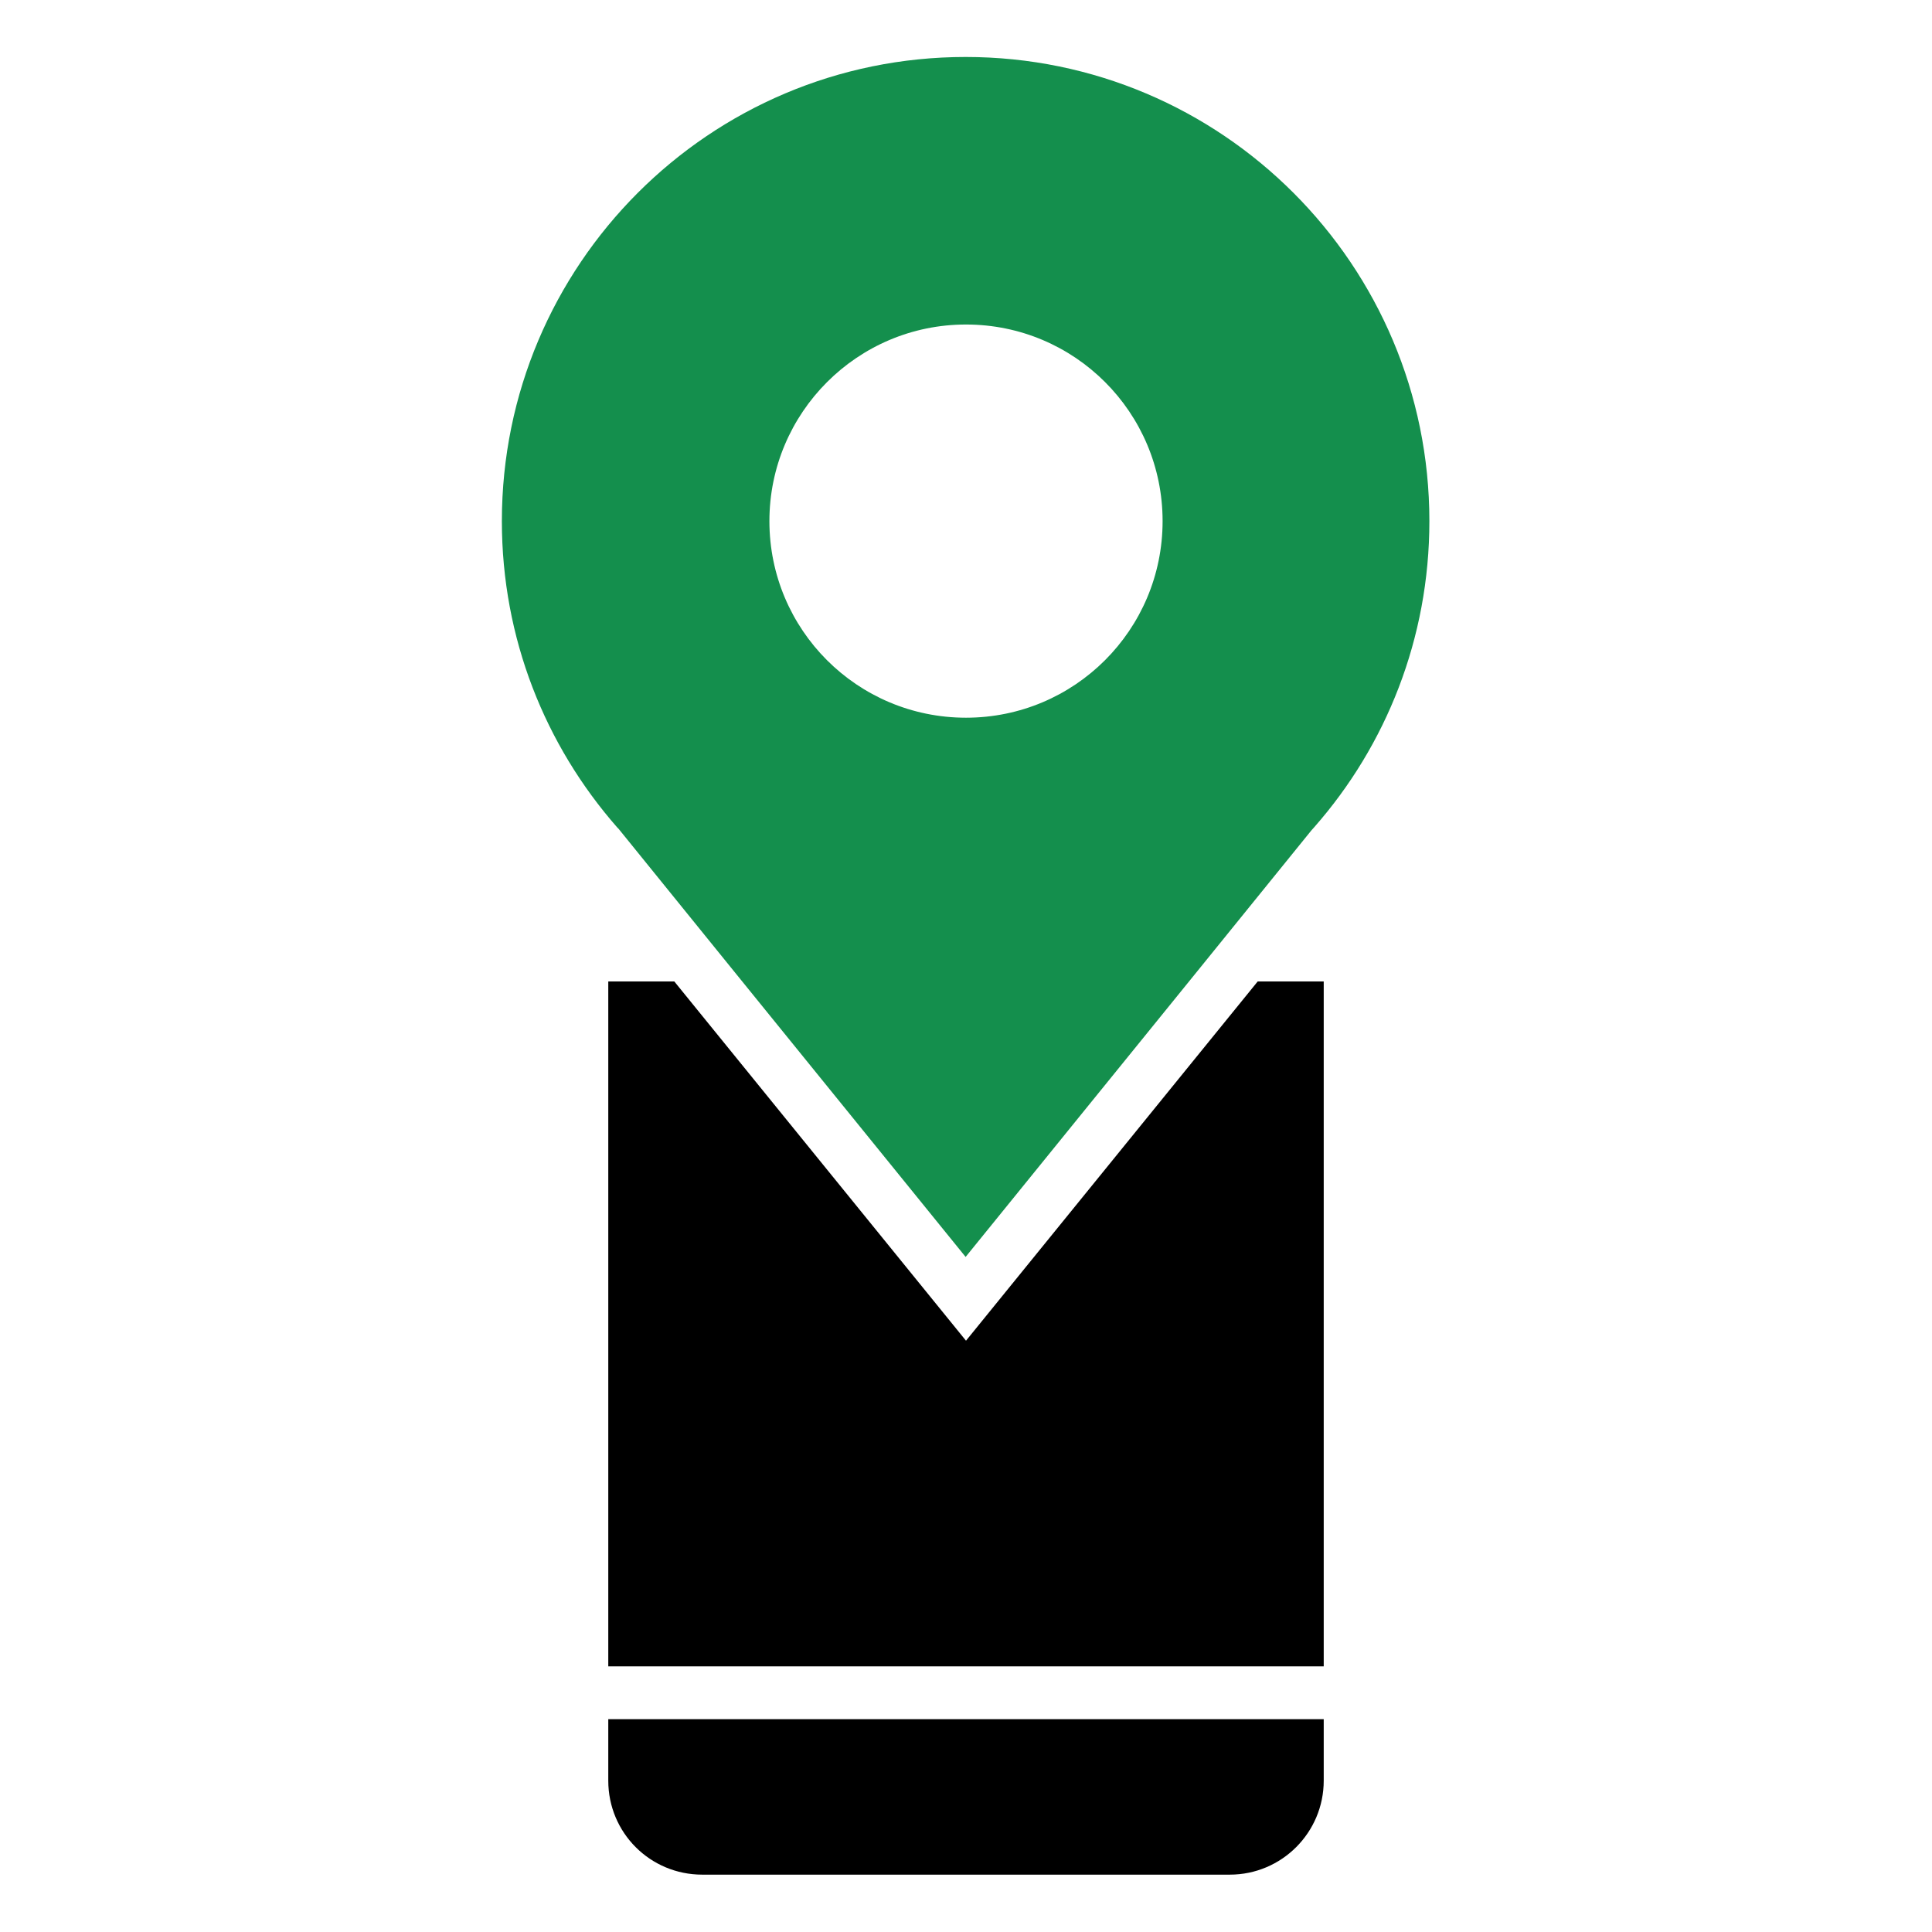
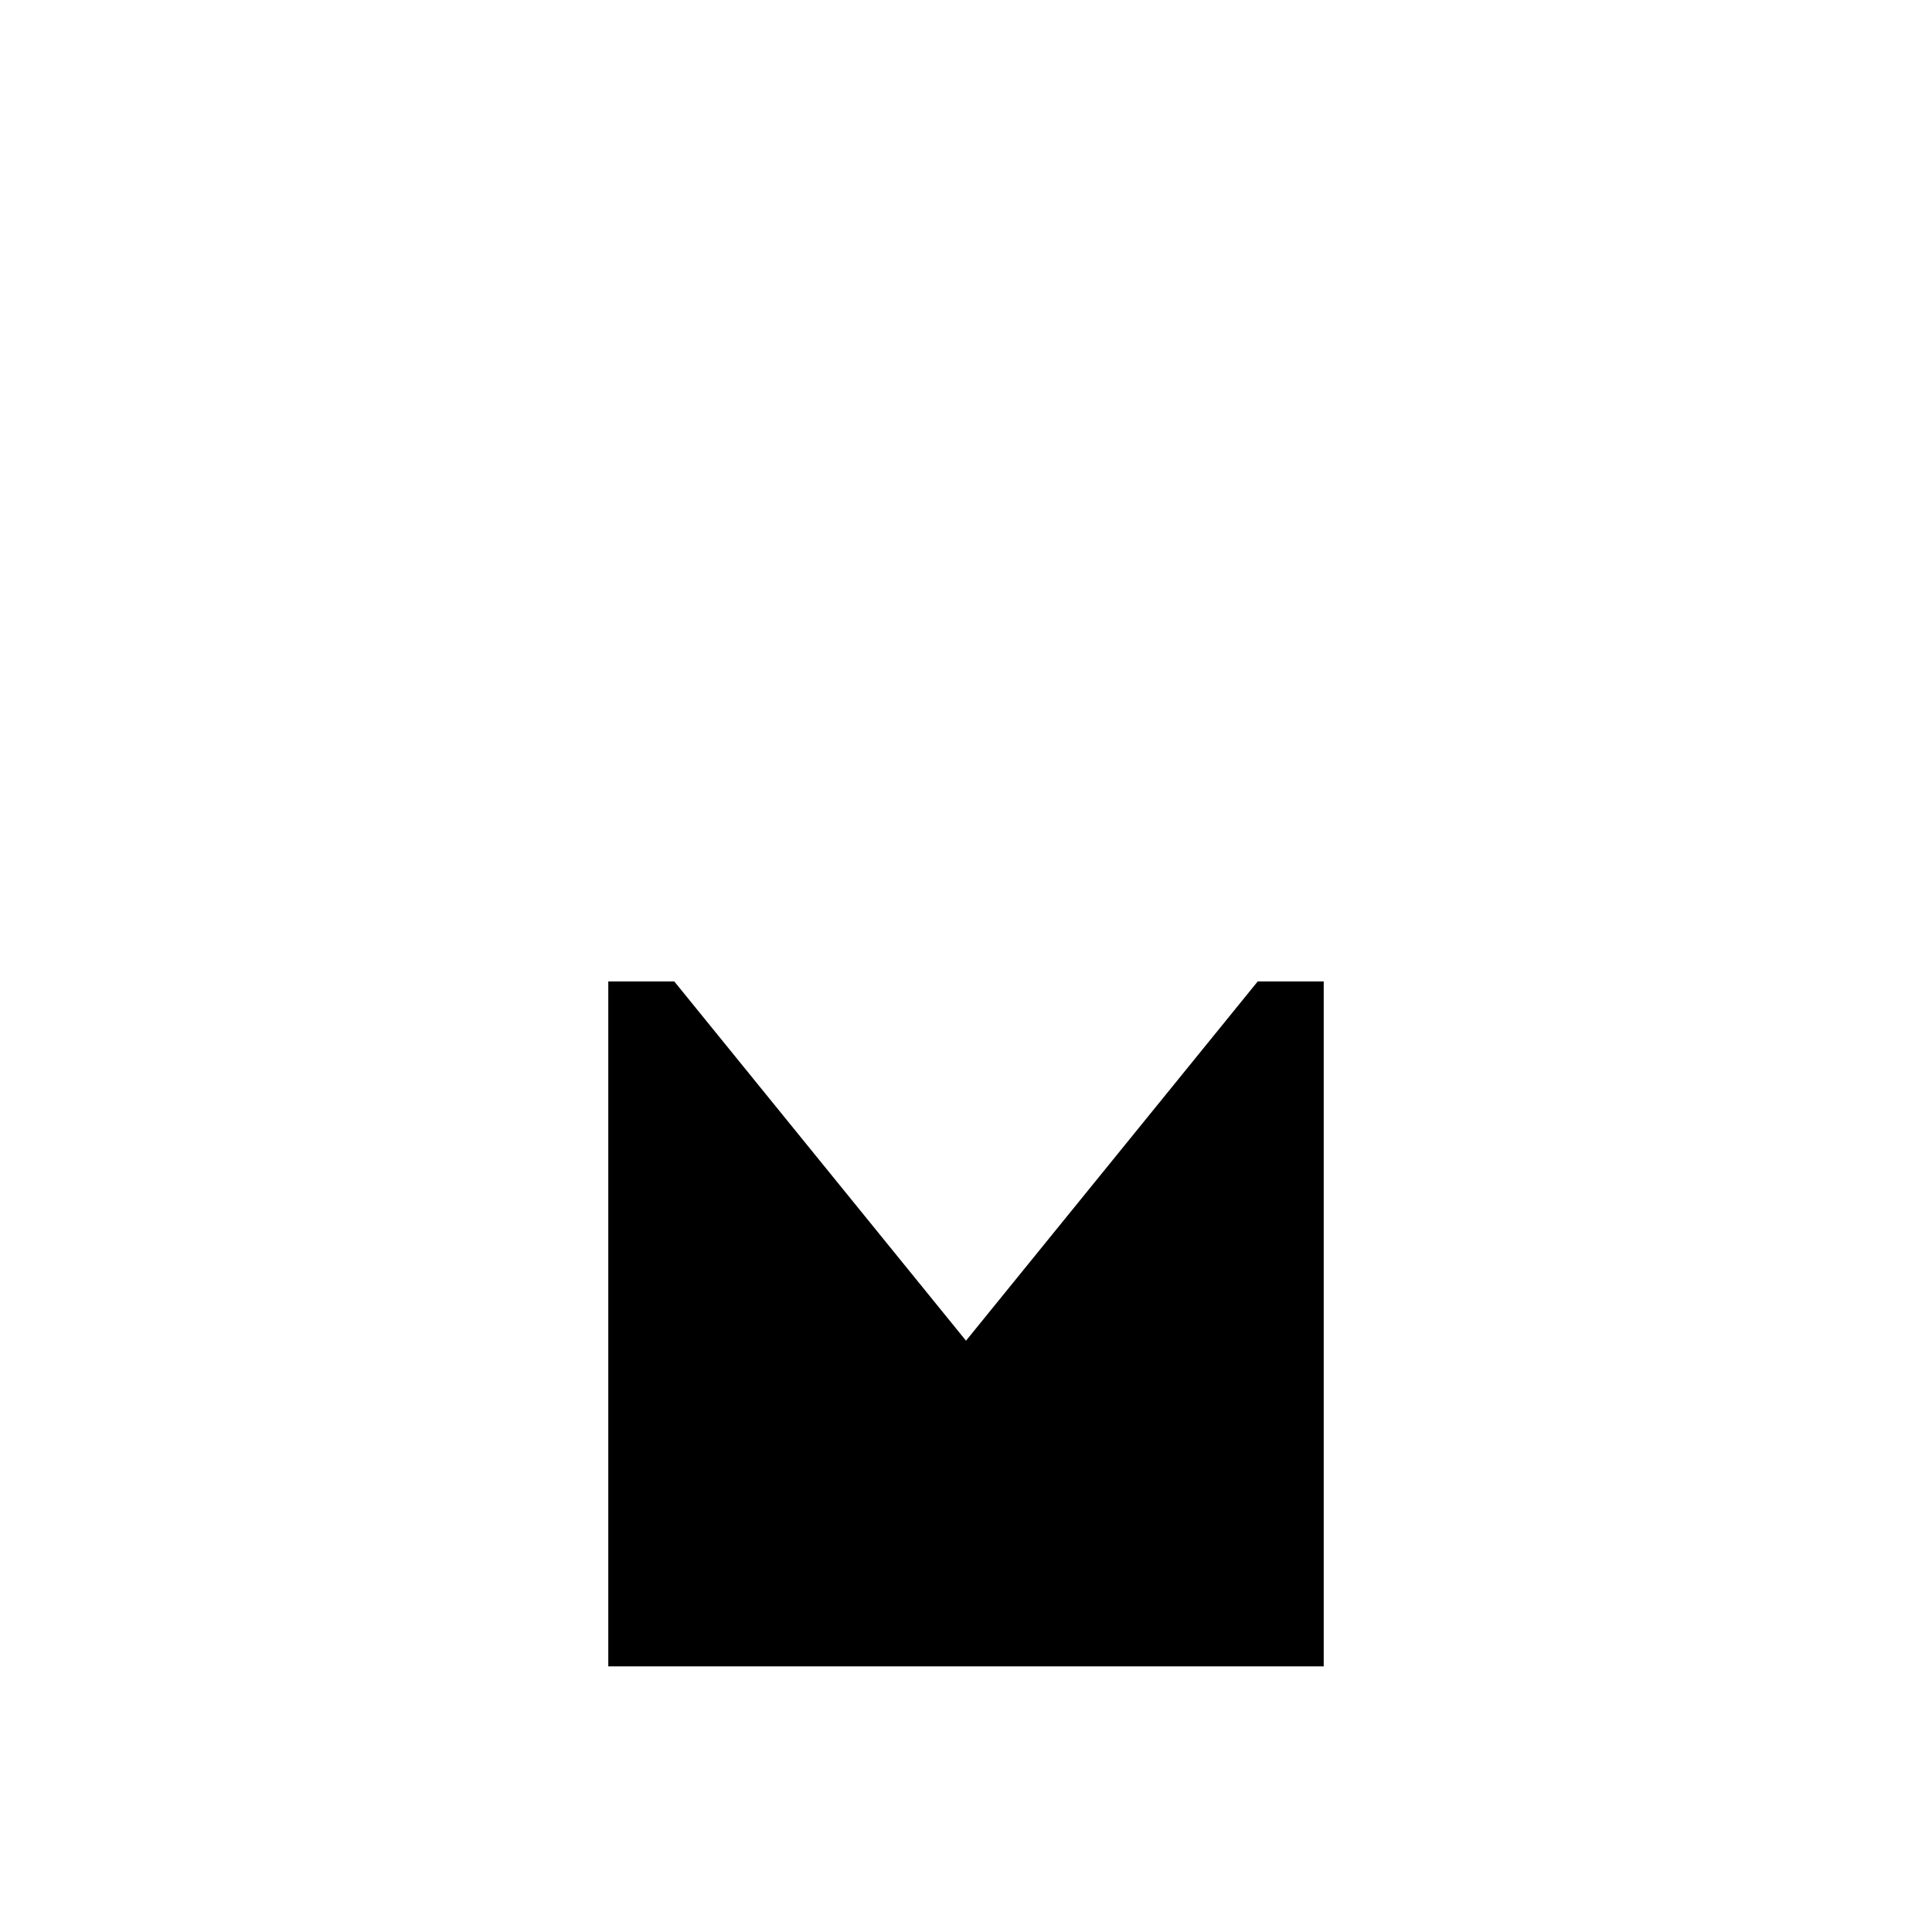
<svg xmlns="http://www.w3.org/2000/svg" width="800px" height="800px" viewBox="0 0 512 512" id="Layer_1" version="1.1" xml:space="preserve" fill="#000000">
  <g id="SVGRepo_bgCarrier" stroke-width="0" />
  <g id="SVGRepo_tracerCarrier" stroke-linecap="round" stroke-linejoin="round" />
  <g id="SVGRepo_iconCarrier">
    <style type="text/css"> .st0{fill:#148F4D;} .st1{fill:v;} </style>
    <g>
-       <path class="st1" d="M161.2,471.9c0,13.8,11.1,24.9,24.9,24.9h139.8c13.8,0,24.9-11.2,24.9-24.9v-16.3H161.2V471.9z" />
      <polygon class="st1" points="256,355.3 178.7,260.1 161.2,260.1 161.2,441.6 350.8,441.6 350.8,260.1 333.3,260.1 " />
-       <path class="st0" d="M164.3,220.1l32.4,40l59.2,73l59.2-73l32.4-40c0.3-0.3,0.5-0.6,0.8-0.9c19-21.6,30.5-50,30.5-81.1 c0-67.9-55-123-122.9-123s-122.9,55.1-122.9,123c0,31.1,11.5,59.4,30.5,81.1C163.8,219.5,164.1,219.8,164.3,220.1z M256,86 c28.8,0,52.1,23.3,52.1,52.1c0,28.8-23.3,52.1-52.1,52.1s-52.1-23.3-52.1-52.1C203.9,109.4,227.2,86,256,86z" />
    </g>
  </g>
</svg>